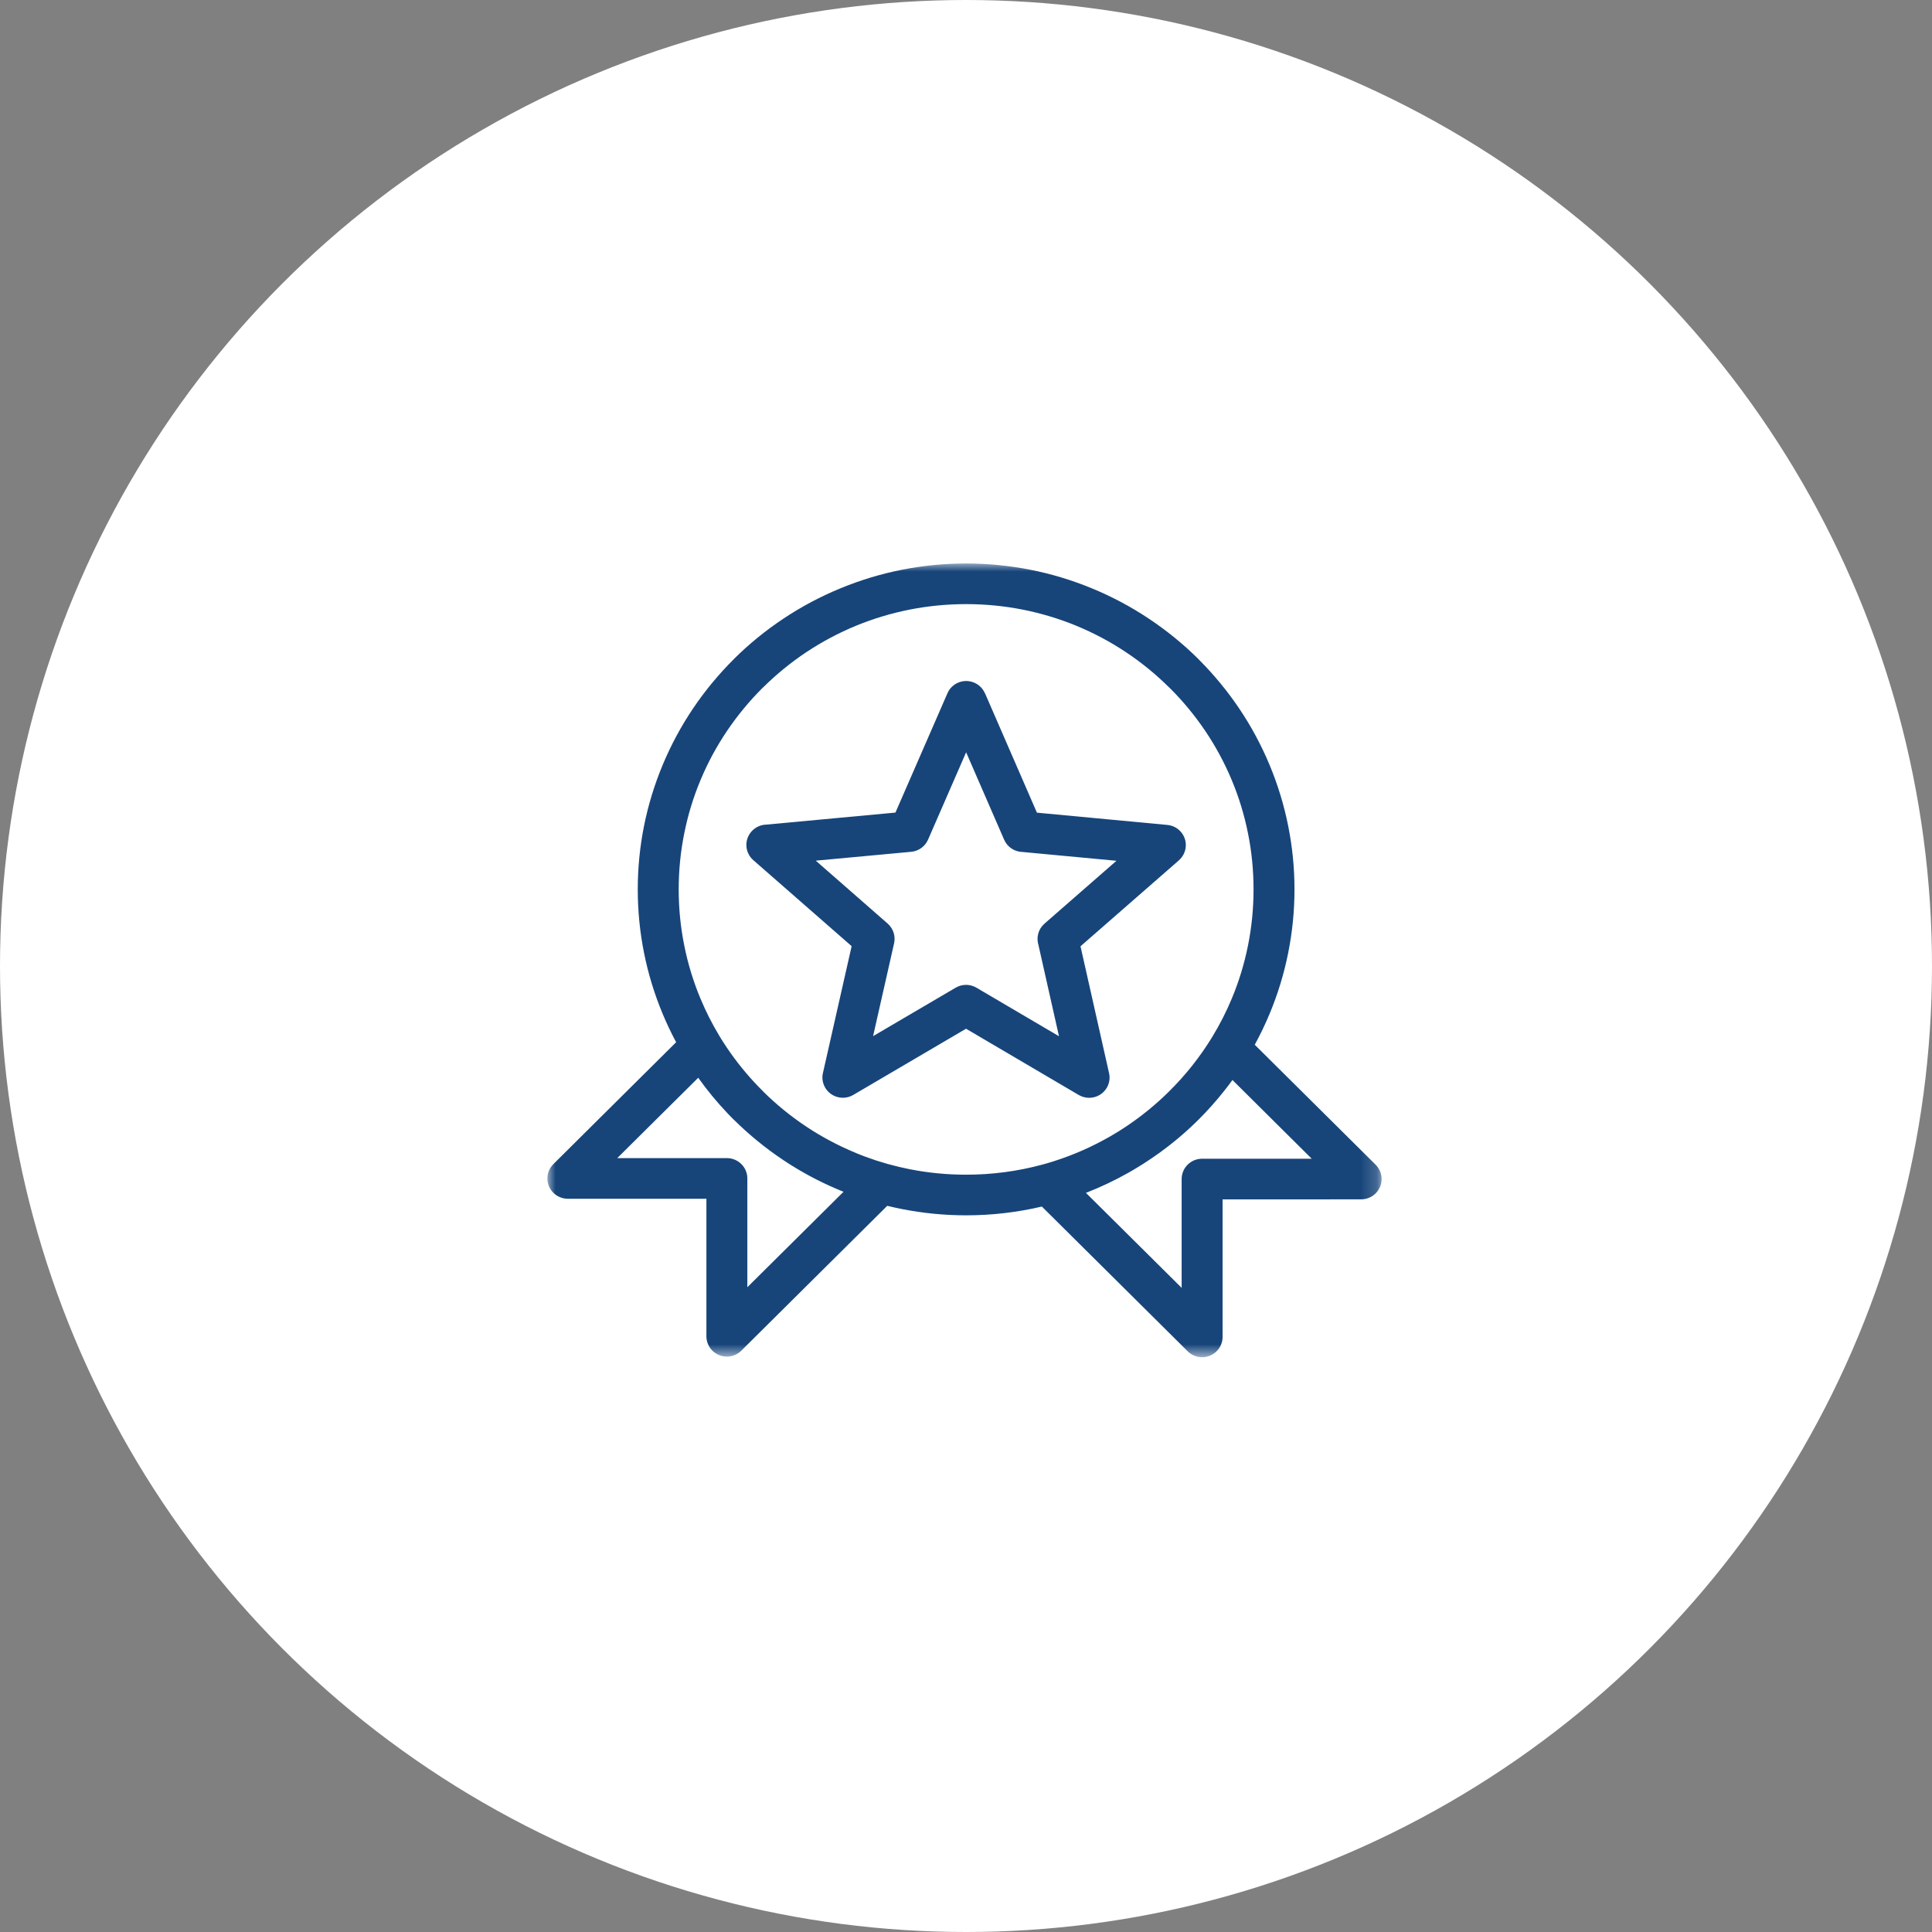
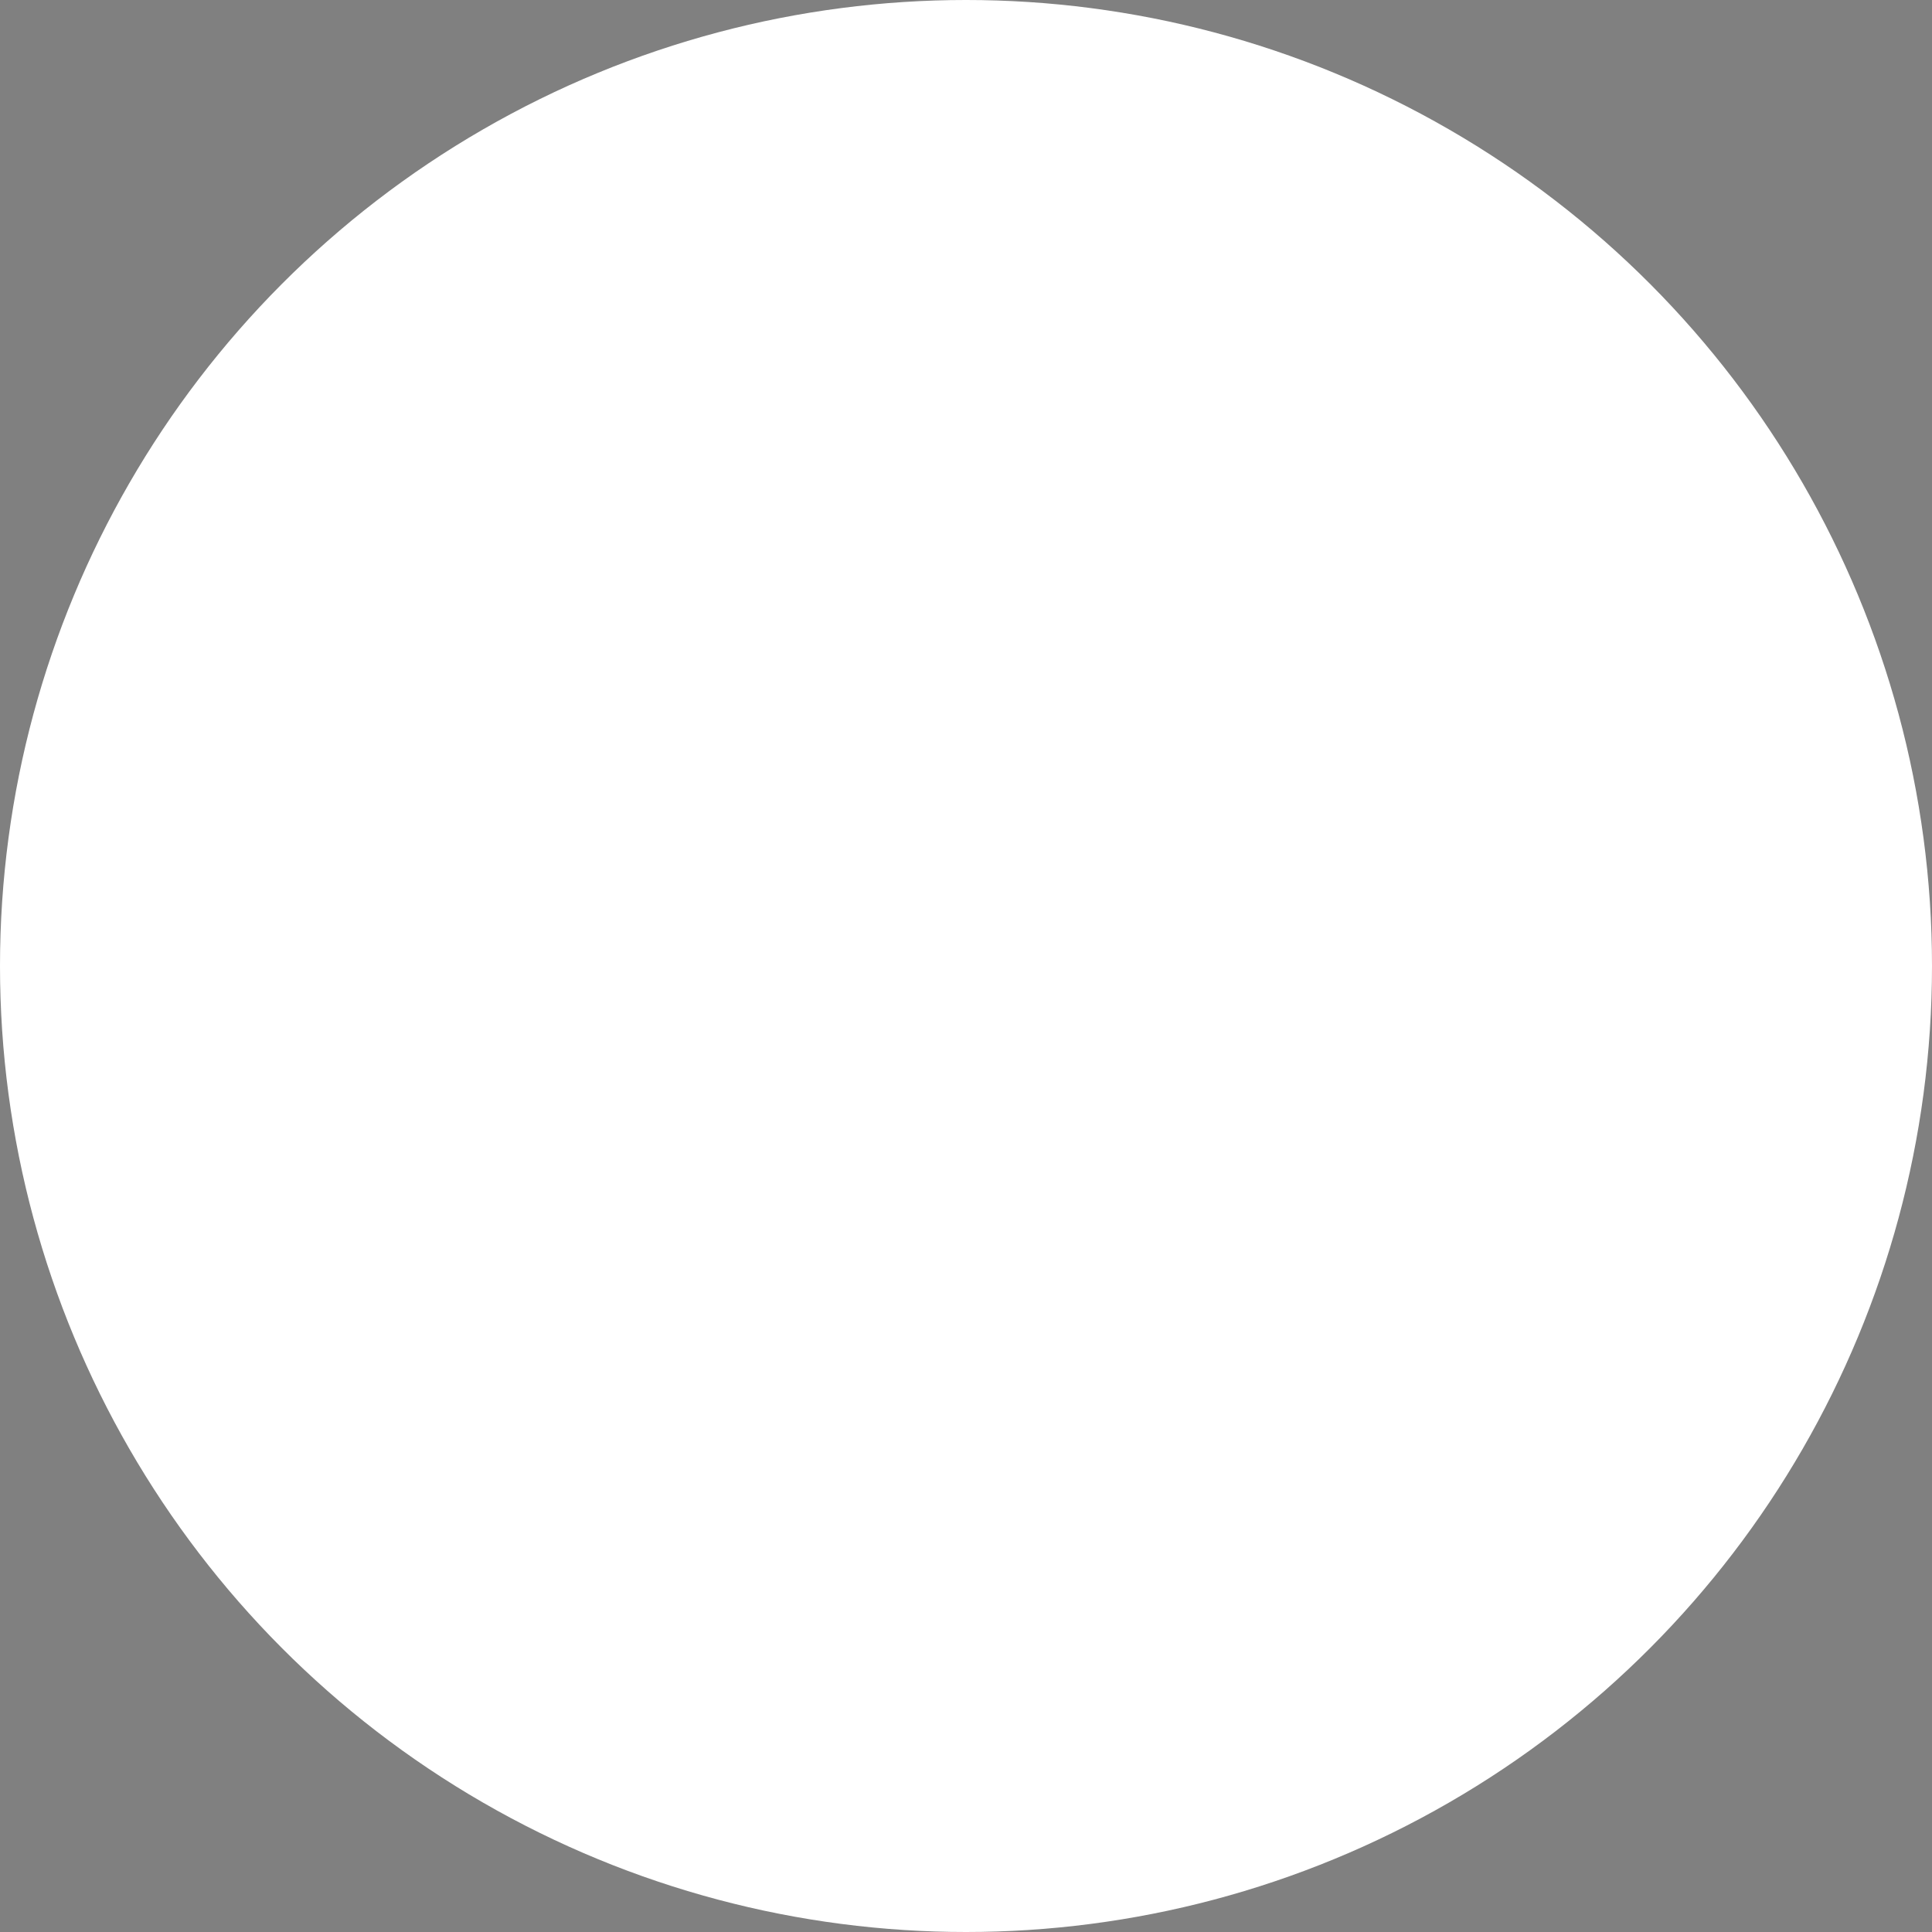
<svg xmlns="http://www.w3.org/2000/svg" xmlns:xlink="http://www.w3.org/1999/xlink" width="120" height="120" viewBox="0 0 120 120">
  <rect x="0" y="0" width="120" height="120" fill="#808080" stroke="none" />
  <defs>
    <polygon id="a" points="0 0 51.814 0 51.814 49.298 0 49.298" />
  </defs>
  <g fill="none" fill-rule="evenodd">
    <circle cx="60" cy="60" r="60" fill="#FFF" />
    <g transform="translate(34 35)">
      <mask id="b" fill="#fff">
        <use xlink:href="#a" />
      </mask>
-       <path fill="#17457A" d="M39.411,35.499 C39.329,35.57 39.245,35.641 39.162,35.712 L39.147,35.725 L39.1,35.763 L39.037,35.815 L38.972,35.868 C38.889,35.938 38.803,36.005 38.717,36.073 L38.663,36.117 L38.652,36.123 L38.588,36.175 C38.416,36.309 38.241,36.441 38.064,36.57 L37.997,36.618 C37.685,36.842 37.365,37.059 37.041,37.267 L37.037,37.27 C36.923,37.342 36.806,37.413 36.69,37.484 L36.619,37.528 L36.505,37.597 L36.478,37.613 L36.406,37.655 L36.398,37.662 L36.335,37.697 L36.289,37.725 L36.263,37.741 L36.221,37.763 L36.18,37.788 L36.136,37.812 L36.096,37.836 L36.07,37.85 C35.239,38.32 34.367,38.733 33.463,39.086 L33.45,39.091 L39.394,44.991 L39.394,38.233 C39.394,37.536 39.965,36.971 40.665,36.971 L47.474,36.971 L42.55,32.081 C42.386,32.307 42.219,32.528 42.046,32.744 C41.539,33.386 40.998,33.991 40.43,34.557 L40.371,34.613 L40.34,34.642 L40.314,34.67 L40.256,34.726 L40.252,34.73 L40.196,34.784 L40.163,34.815 L40.137,34.841 L40.077,34.896 L40.072,34.9 L40.018,34.952 L39.984,34.986 L39.958,35.009 L39.9,35.063 L39.892,35.07 L39.84,35.118 L39.801,35.154 L39.78,35.173 L39.718,35.23 L39.71,35.236 L39.656,35.283 L39.617,35.32 L39.596,35.338 L39.534,35.392 L39.523,35.402 L39.472,35.446 L39.43,35.484 L39.411,35.499 Z M22.594,17.907 L16.669,18.457 L21.136,22.367 C21.471,22.663 21.638,23.125 21.534,23.589 L20.229,29.357 L25.346,26.354 C25.731,26.121 26.234,26.102 26.648,26.347 L31.775,29.362 L30.499,23.692 C30.356,23.233 30.485,22.71 30.873,22.371 L35.345,18.465 L29.508,17.918 C29.025,17.907 28.572,17.623 28.369,17.155 L26.008,11.726 L23.66,17.113 C23.489,17.542 23.088,17.862 22.594,17.907 L22.594,17.907 Z M13.607,16.217 C13.263,16.223 12.922,16.368 12.676,16.646 C12.211,17.167 12.263,17.963 12.788,18.425 L18.897,23.768 L17.127,31.589 C17.038,31.905 17.077,32.259 17.257,32.563 C17.615,33.163 18.393,33.362 18.996,33.009 L26.003,28.896 L33.005,33.013 L33.007,33.012 C33.273,33.168 33.598,33.228 33.925,33.157 C34.607,33.007 35.039,32.336 34.887,31.659 L33.112,23.775 L39.227,18.434 L39.224,18.433 C39.458,18.228 39.617,17.939 39.648,17.607 C39.715,16.917 39.203,16.302 38.506,16.238 L30.405,15.476 L27.179,8.057 L27.174,8.059 C27.051,7.775 26.822,7.534 26.513,7.402 C25.871,7.126 25.127,7.42 24.849,8.057 L21.617,15.471 L13.607,16.217 Z M20.528,37.113 C20.691,37.165 20.863,37.215 21.042,37.268 C21.077,37.276 21.112,37.286 21.146,37.299 C21.594,37.423 22.052,37.533 22.517,37.625 C23.643,37.846 24.81,37.962 26.008,37.962 C27.626,37.962 29.193,37.75 30.68,37.352 C30.735,37.333 30.79,37.318 30.845,37.307 L30.917,37.286 L30.918,37.286 L31.021,37.257 L31.057,37.247 L31.125,37.226 L31.191,37.207 L31.396,37.144 L31.434,37.133 L31.463,37.123 C32.703,36.728 33.886,36.202 34.991,35.562 C35.116,35.489 35.241,35.417 35.363,35.341 L35.381,35.331 L35.423,35.304 L35.473,35.271 L35.485,35.265 L35.545,35.228 L35.566,35.215 L35.605,35.189 L35.657,35.155 L35.665,35.15 L35.725,35.112 L35.75,35.097 L35.787,35.073 L35.842,35.036 L35.847,35.033 L35.907,34.994 L35.932,34.976 L35.967,34.954 L36.023,34.917 L36.026,34.913 L36.086,34.873 L36.114,34.855 L36.144,34.833 L36.38,34.668 L36.382,34.667 L36.469,34.604 L36.497,34.584 L36.729,34.415 L36.736,34.41 C36.822,34.344 36.91,34.278 36.996,34.212 L37.012,34.196 L37.071,34.152 L37.08,34.144 L37.238,34.018 L37.251,34.009 L37.337,33.939 L37.35,33.928 C37.457,33.841 37.565,33.75 37.67,33.659 L37.682,33.65 L37.735,33.604 L37.752,33.588 L37.834,33.517 L37.843,33.509 L37.917,33.444 L37.951,33.413 L37.999,33.371 L38.005,33.365 L38.158,33.225 L38.163,33.22 L38.218,33.171 L38.237,33.15 L38.27,33.121 L38.319,33.076 L38.322,33.073 L38.374,33.023 L38.398,33 L38.426,32.973 L38.476,32.925 L38.478,32.923 L38.528,32.873 L38.554,32.849 L38.58,32.823 L38.632,32.771 C39.141,32.268 39.614,31.738 40.051,31.188 C40.495,30.626 40.901,30.046 41.27,29.446 L41.294,29.407 C41.757,28.646 42.165,27.85 42.51,27.021 C42.948,25.971 43.29,24.862 43.519,23.707 C43.743,22.589 43.86,21.431 43.86,20.242 C43.86,19.054 43.743,17.894 43.519,16.778 C43.29,15.623 42.948,14.513 42.51,13.462 C42.061,12.386 41.507,11.36 40.862,10.402 C40.225,9.457 39.498,8.576 38.697,7.773 L38.632,7.712 C37.797,6.883 36.887,6.141 35.922,5.5 C34.957,4.859 33.923,4.309 32.839,3.862 C31.78,3.428 30.662,3.089 29.498,2.86 C28.374,2.639 27.205,2.523 26.008,2.523 C24.81,2.523 23.643,2.639 22.517,2.86 C21.354,3.089 20.236,3.428 19.178,3.862 C18.092,4.309 17.06,4.859 16.094,5.499 C15.128,6.141 14.22,6.883 13.383,7.712 L13.378,7.712 C12.554,8.533 11.807,9.434 11.154,10.402 C10.508,11.36 9.954,12.386 9.506,13.462 C9.067,14.513 8.726,15.623 8.497,16.778 C8.272,17.894 8.155,19.054 8.155,20.242 C8.155,21.431 8.272,22.589 8.497,23.707 C8.726,24.862 9.067,25.971 9.506,27.021 C9.836,27.812 10.221,28.576 10.66,29.305 L10.661,29.307 L10.677,29.338 L10.687,29.35 L10.697,29.367 L10.715,29.396 L10.716,29.397 L10.734,29.426 L10.742,29.444 L10.751,29.455 L10.772,29.489 L10.788,29.515 L10.801,29.536 L10.806,29.546 L10.824,29.575 L10.829,29.583 L10.843,29.604 L10.859,29.628 L10.861,29.633 L10.879,29.662 L10.887,29.675 L10.898,29.691 L10.916,29.72 L10.918,29.72 L10.936,29.75 L10.946,29.765 L10.954,29.78 L10.973,29.809 L10.975,29.81 L10.993,29.836 L11.006,29.855 L11.009,29.867 L11.03,29.894 L11.035,29.902 L11.05,29.923 L11.154,30.083 L11.163,30.096 L11.183,30.125 L11.184,30.126 C11.739,30.944 12.367,31.72 13.061,32.444 L13.074,32.457 L13.086,32.47 L13.11,32.494 L13.113,32.497 L13.134,32.52 L13.152,32.538 L13.16,32.544 L13.183,32.57 L13.19,32.576 L13.209,32.596 L13.229,32.615 L13.234,32.62 L13.258,32.646 L13.266,32.654 L13.284,32.671 L13.307,32.694 L13.31,32.697 L13.334,32.721 L13.346,32.733 L13.36,32.746 L13.383,32.771 L13.383,32.776 C14.21,33.597 15.119,34.338 16.094,34.984 C17.054,35.623 18.089,36.171 19.183,36.621 L19.197,36.628 L19.212,36.634 L19.28,36.663 L19.288,36.665 L19.303,36.671 L19.319,36.676 L19.332,36.683 L19.334,36.684 L19.348,36.689 L19.363,36.696 L19.379,36.702 L19.381,36.702 L19.394,36.709 L19.407,36.713 L19.423,36.72 L19.431,36.723 L19.438,36.725 L19.454,36.731 L19.469,36.738 L19.48,36.742 L19.482,36.742 L19.498,36.749 L19.513,36.755 L19.527,36.76 L19.532,36.762 L19.542,36.767 L19.556,36.771 L19.571,36.778 L19.581,36.781 L19.586,36.783 L19.602,36.789 L19.615,36.794 L19.63,36.8 L19.631,36.8 L19.646,36.805 L19.66,36.81 L19.673,36.817 L19.682,36.82 L19.688,36.821 L19.703,36.828 C19.929,36.912 20.156,36.992 20.387,37.068 L20.395,37.071 L20.401,37.073 L20.416,37.078 L20.429,37.081 L20.442,37.086 L20.447,37.088 L20.457,37.091 L20.471,37.096 L20.486,37.1 L20.497,37.104 L20.499,37.105 L20.514,37.109 L20.528,37.113 Z M16.731,38.27 L16.731,38.27 L16.563,38.184 L16.563,38.184 L16.508,38.155 L16.454,38.126 L16.399,38.097 L16.344,38.068 L16.344,38.067 L16.289,38.038 L16.233,38.009 L16.124,37.949 L16.069,37.918 L16.016,37.888 L15.96,37.857 L15.959,37.857 L15.905,37.826 L15.851,37.796 L15.798,37.763 L15.744,37.733 L15.689,37.702 L15.635,37.67 L15.582,37.639 L15.528,37.607 L15.474,37.575 L15.421,37.542 L15.367,37.51 L15.315,37.478 L15.262,37.444 L15.208,37.412 L15.154,37.38 L15.102,37.346 L15.05,37.312 L14.997,37.28 L14.943,37.246 L14.891,37.212 L14.839,37.178 L14.787,37.144 L14.735,37.109 L14.683,37.075 C13.57,36.336 12.532,35.489 11.589,34.554 L11.587,34.557 L11.558,34.53 L11.544,34.513 L11.532,34.502 L11.505,34.475 L11.5,34.468 L11.479,34.447 L11.456,34.425 L11.451,34.42 L11.423,34.392 L11.414,34.381 L11.397,34.365 L11.37,34.338 L11.37,34.336 L11.344,34.31 L11.327,34.292 L11.316,34.283 L11.288,34.255 L11.282,34.249 L11.264,34.226 L11.155,34.115 L11.155,34.113 C10.515,33.438 9.917,32.712 9.368,31.941 L4.338,36.933 L11.147,36.933 C11.849,36.933 12.419,37.497 12.419,38.194 L12.419,44.952 L18.393,39.023 L18.209,38.949 C17.707,38.742 17.215,38.517 16.731,38.27 L16.731,38.27 Z M43.935,29.891 L51.442,37.341 C51.938,37.833 51.938,38.631 51.442,39.125 C51.194,39.37 50.869,39.494 50.544,39.494 L41.938,39.496 L41.938,48.036 C41.938,48.734 41.369,49.299 40.665,49.299 C40.304,49.299 39.978,49.147 39.745,48.907 L30.712,39.941 C29.201,40.297 27.625,40.486 26.008,40.486 C24.651,40.486 23.322,40.352 22.031,40.099 C21.721,40.038 21.414,39.97 21.108,39.896 L12.068,48.87 C11.836,49.11 11.509,49.262 11.147,49.262 C10.445,49.262 9.876,48.696 9.876,47.999 L9.876,39.457 L1.27,39.457 C0.945,39.457 0.62,39.333 0.372,39.088 C-0.124,38.594 -0.124,37.796 0.372,37.304 L7.996,29.734 C7.689,29.165 7.413,28.578 7.161,27.978 C6.654,26.763 6.264,25.494 6.002,24.189 C5.747,22.909 5.612,21.589 5.612,20.242 C5.612,18.896 5.747,17.575 6.002,16.296 C6.264,14.991 6.654,13.723 7.161,12.507 C7.676,11.271 8.31,10.097 9.048,9.002 C9.793,7.896 10.647,6.867 11.589,5.931 L11.587,5.93 C12.522,5 13.559,4.155 14.683,3.409 C15.788,2.676 16.969,2.047 18.214,1.536 C19.438,1.033 20.715,0.644 22.031,0.386 C23.322,0.133 24.651,-0.001 26.008,-0.001 C27.365,-0.001 28.694,0.133 29.984,0.386 C31.3,0.644 32.578,1.033 33.803,1.536 C35.046,2.047 36.229,2.676 37.332,3.41 C38.457,4.157 39.495,5.002 40.43,5.93 L40.495,5.999 C41.409,6.917 42.24,7.923 42.966,9.002 C43.706,10.097 44.338,11.271 44.854,12.507 C45.361,13.723 45.751,14.991 46.011,16.296 C46.268,17.575 46.403,18.896 46.403,20.242 C46.403,21.589 46.268,22.909 46.011,24.189 C45.751,25.494 45.361,26.763 44.854,27.978 C44.581,28.634 44.273,29.271 43.935,29.891 L43.935,29.891 Z" mask="url(#b)" />
    </g>
  </g>
</svg>